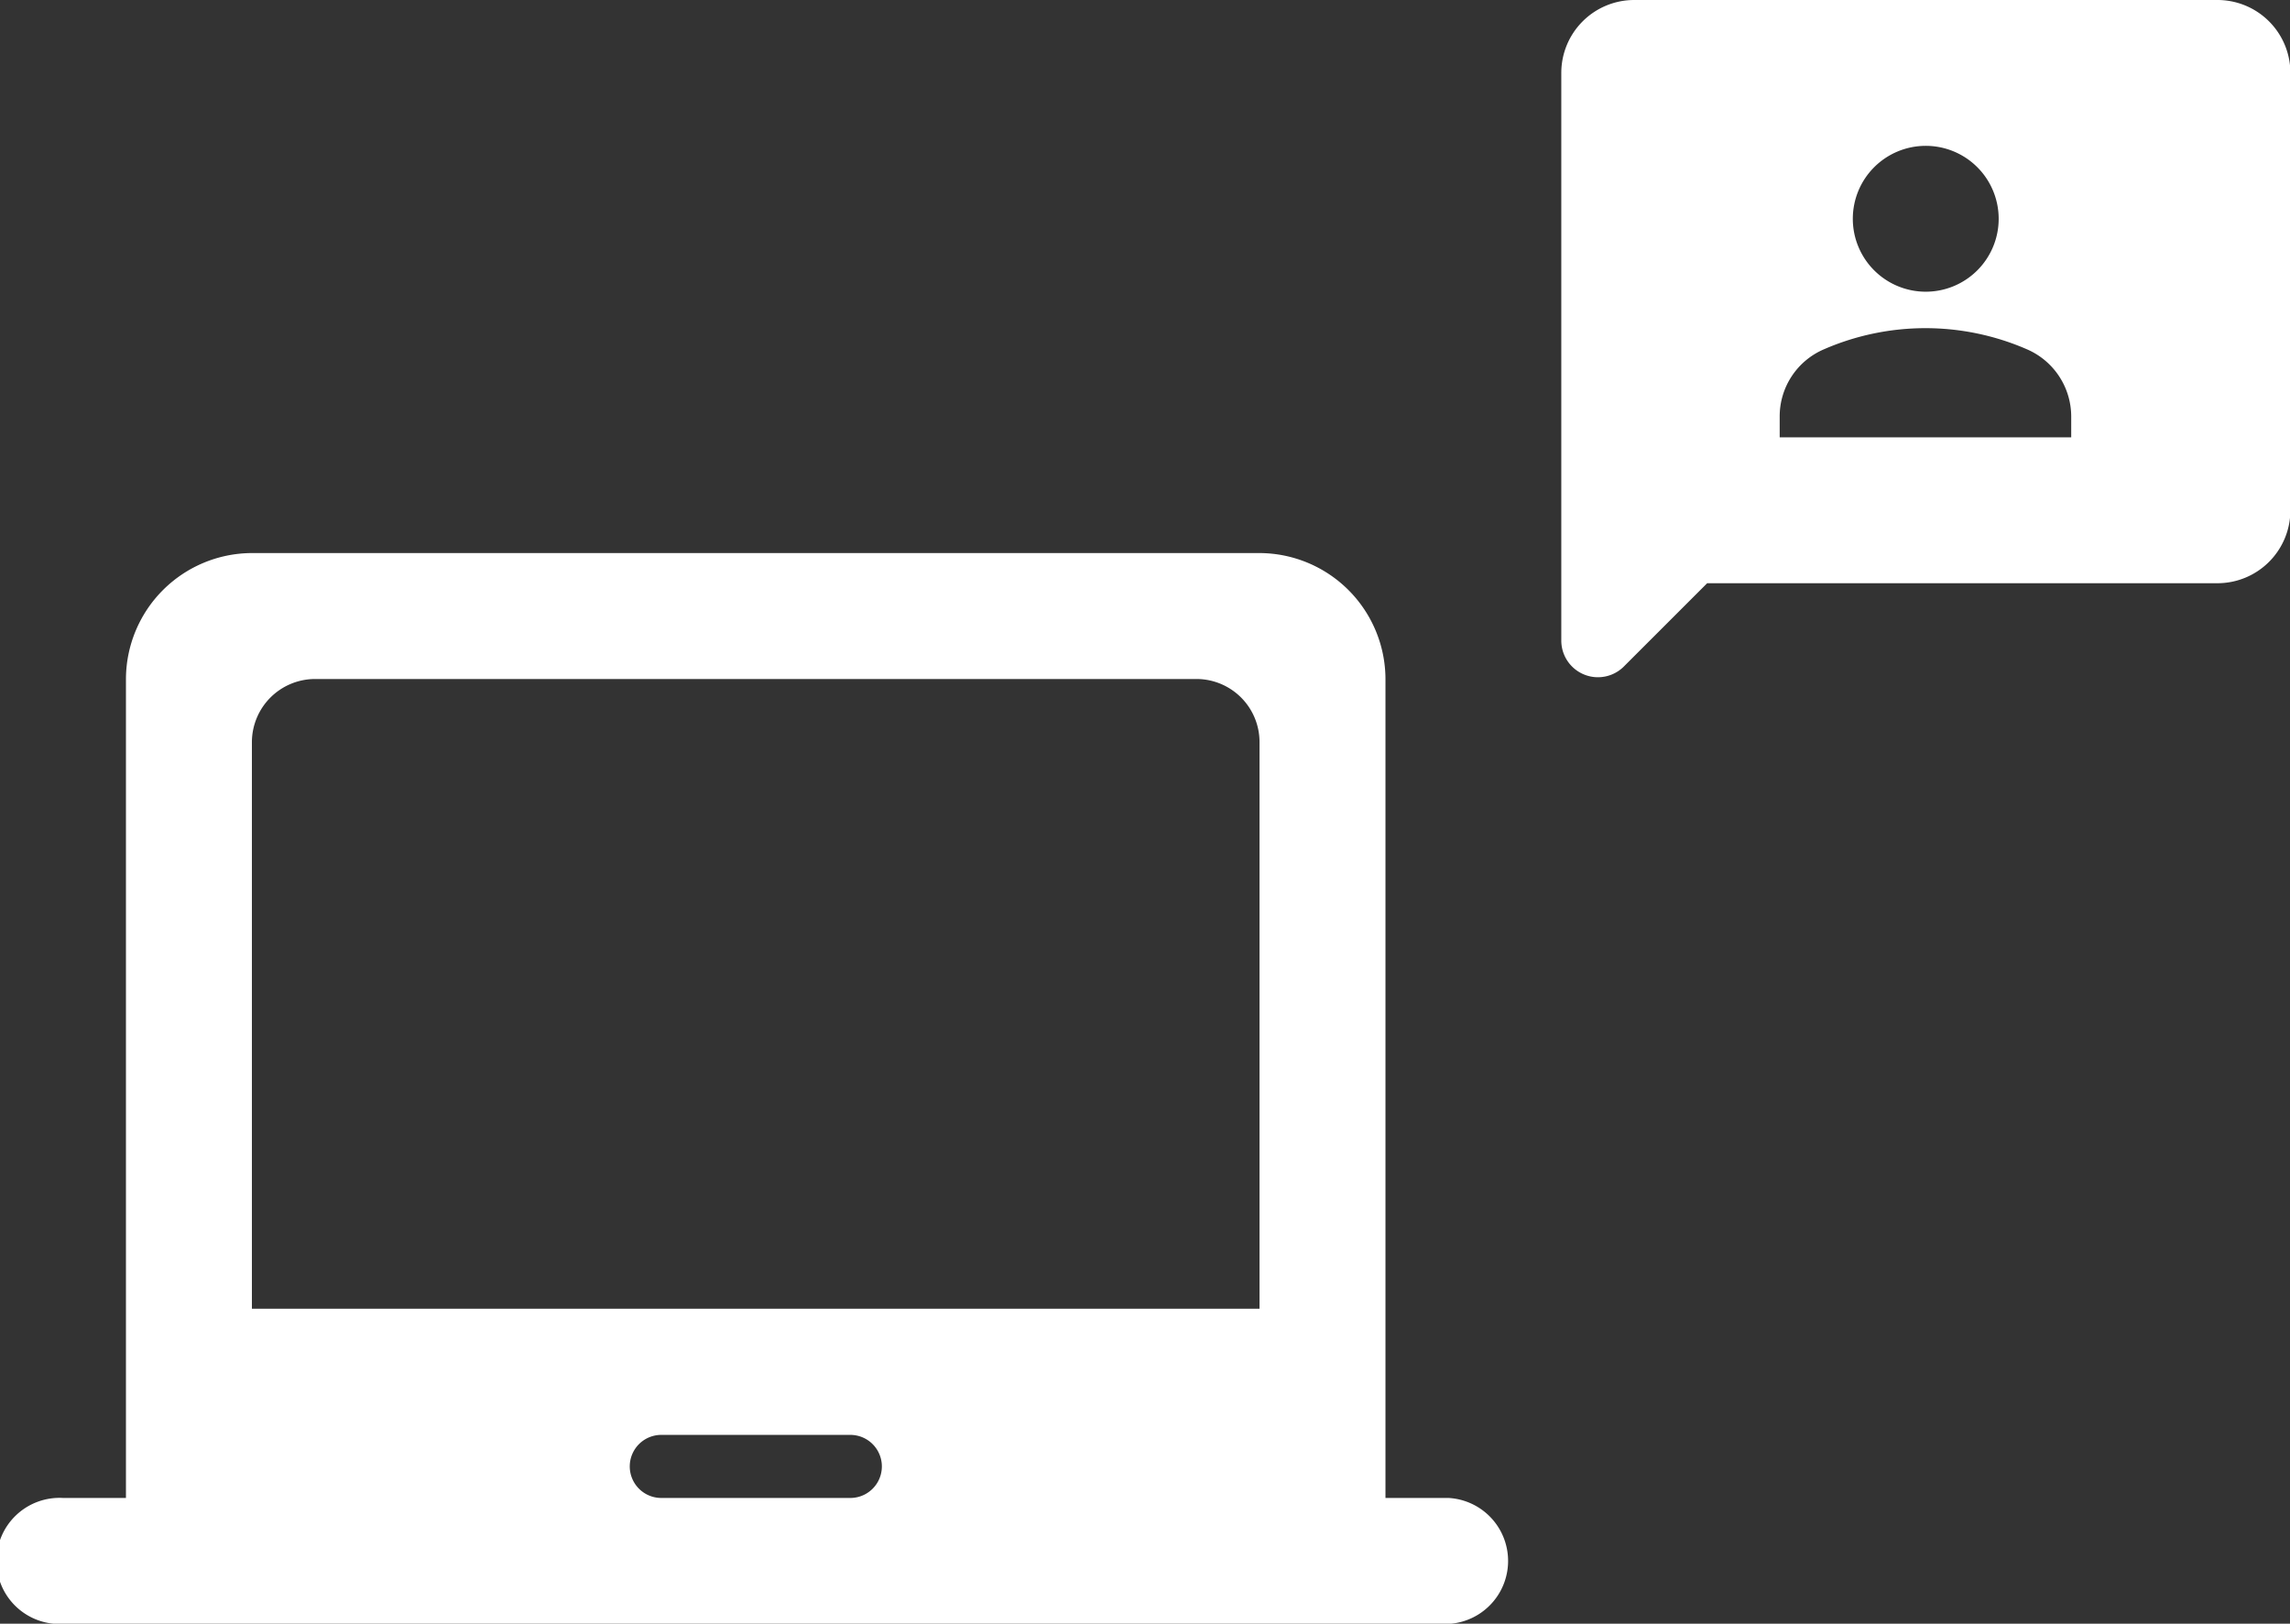
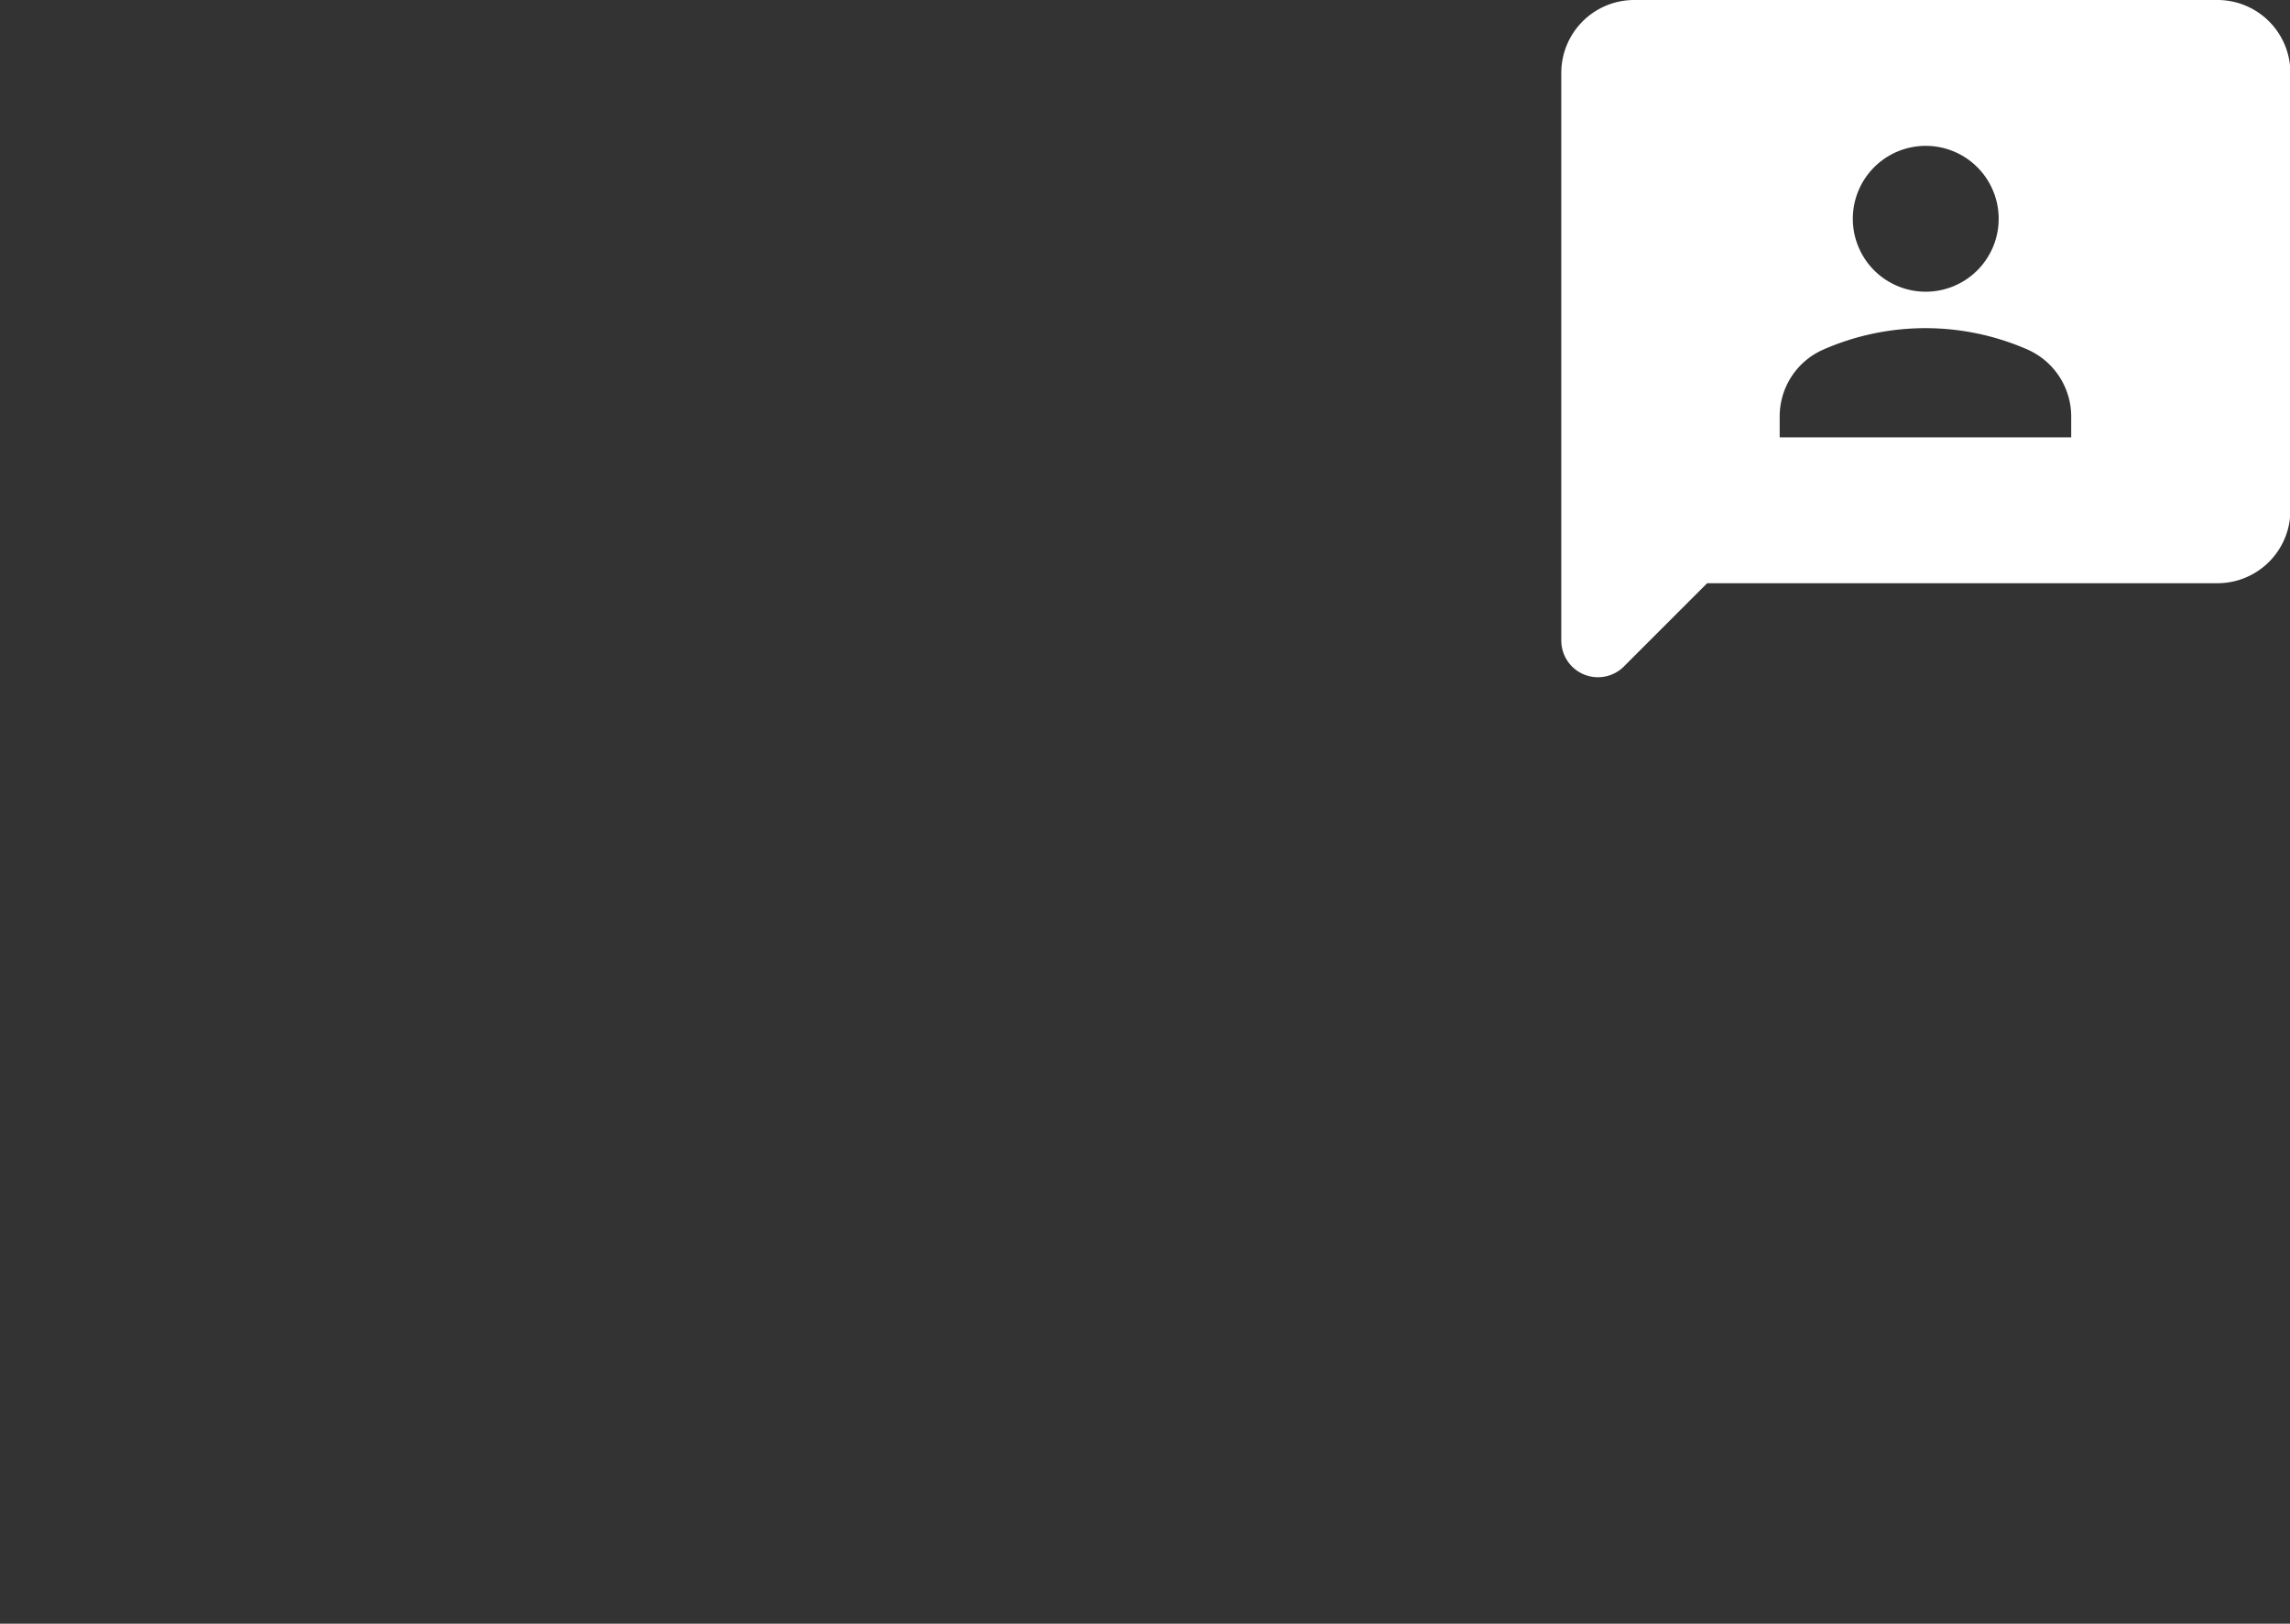
<svg xmlns="http://www.w3.org/2000/svg" width="116.18" height="82.38" viewBox="0 0 116.18 82.38">
  <rect x="0" y="0" width="116.18" height="82.38" fill="#333333" stroke="none" />
  <defs>
    <style>.cls-1{fill:#fff;}</style>
  </defs>
  <g id="レイヤー_2" data-name="レイヤー 2">
    <g id="レイヤー_1-2" data-name="レイヤー 1">
-       <path class="cls-1" d="M73.49,76h-3.2V34.45a6.41,6.41,0,0,0-6.39-6.39H12.78a6.41,6.41,0,0,0-6.39,6.39V76H3.2a3.2,3.2,0,1,0,0,6.39H73.49a3.2,3.2,0,0,0,0-6.39ZM43.14,76H33.55a1.6,1.6,0,0,1,0-3.2h9.59a1.6,1.6,0,0,1,0,3.2ZM63.9,66.4H12.78V37.65a3.21,3.21,0,0,1,3.2-3.2H60.71a3.2,3.2,0,0,1,3.19,3.2Z" />
      <path class="cls-1" d="M112.48,0H82.91a3.7,3.7,0,0,0-3.7,3.7l0,28.82a1.86,1.86,0,0,0,3.16,1.31l4.24-4.24h25.89a3.7,3.7,0,0,0,3.7-3.7V3.7A3.7,3.7,0,0,0,112.48,0ZM97.68,7.4A3.7,3.7,0,1,1,94,11.1,3.7,3.7,0,0,1,97.68,7.4Zm7.4,14.79H90.29V21.14a3.7,3.7,0,0,1,2.25-3.42,12.9,12.9,0,0,1,10.29,0,3.72,3.72,0,0,1,2.25,3.42Z" />
    </g>
  </g>
</svg>